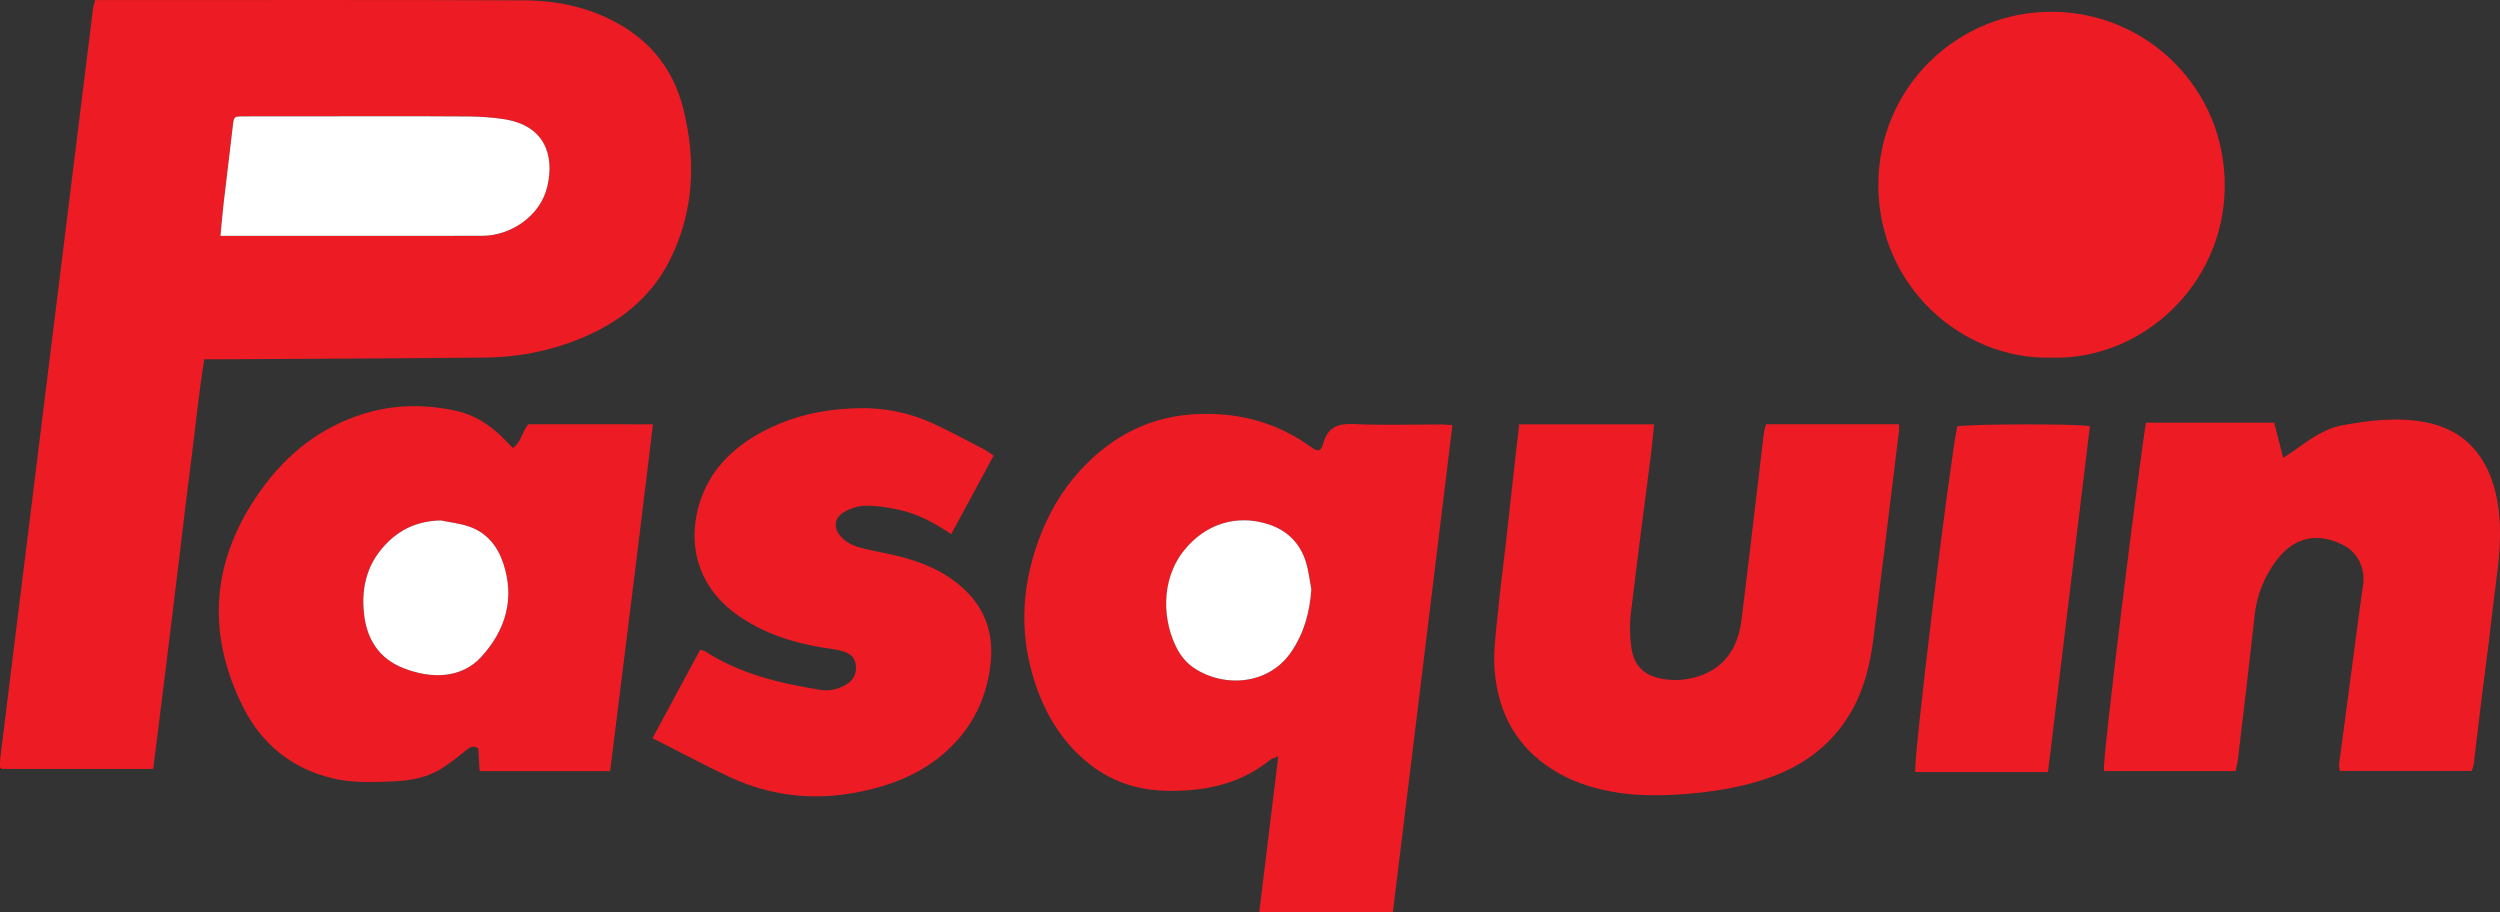
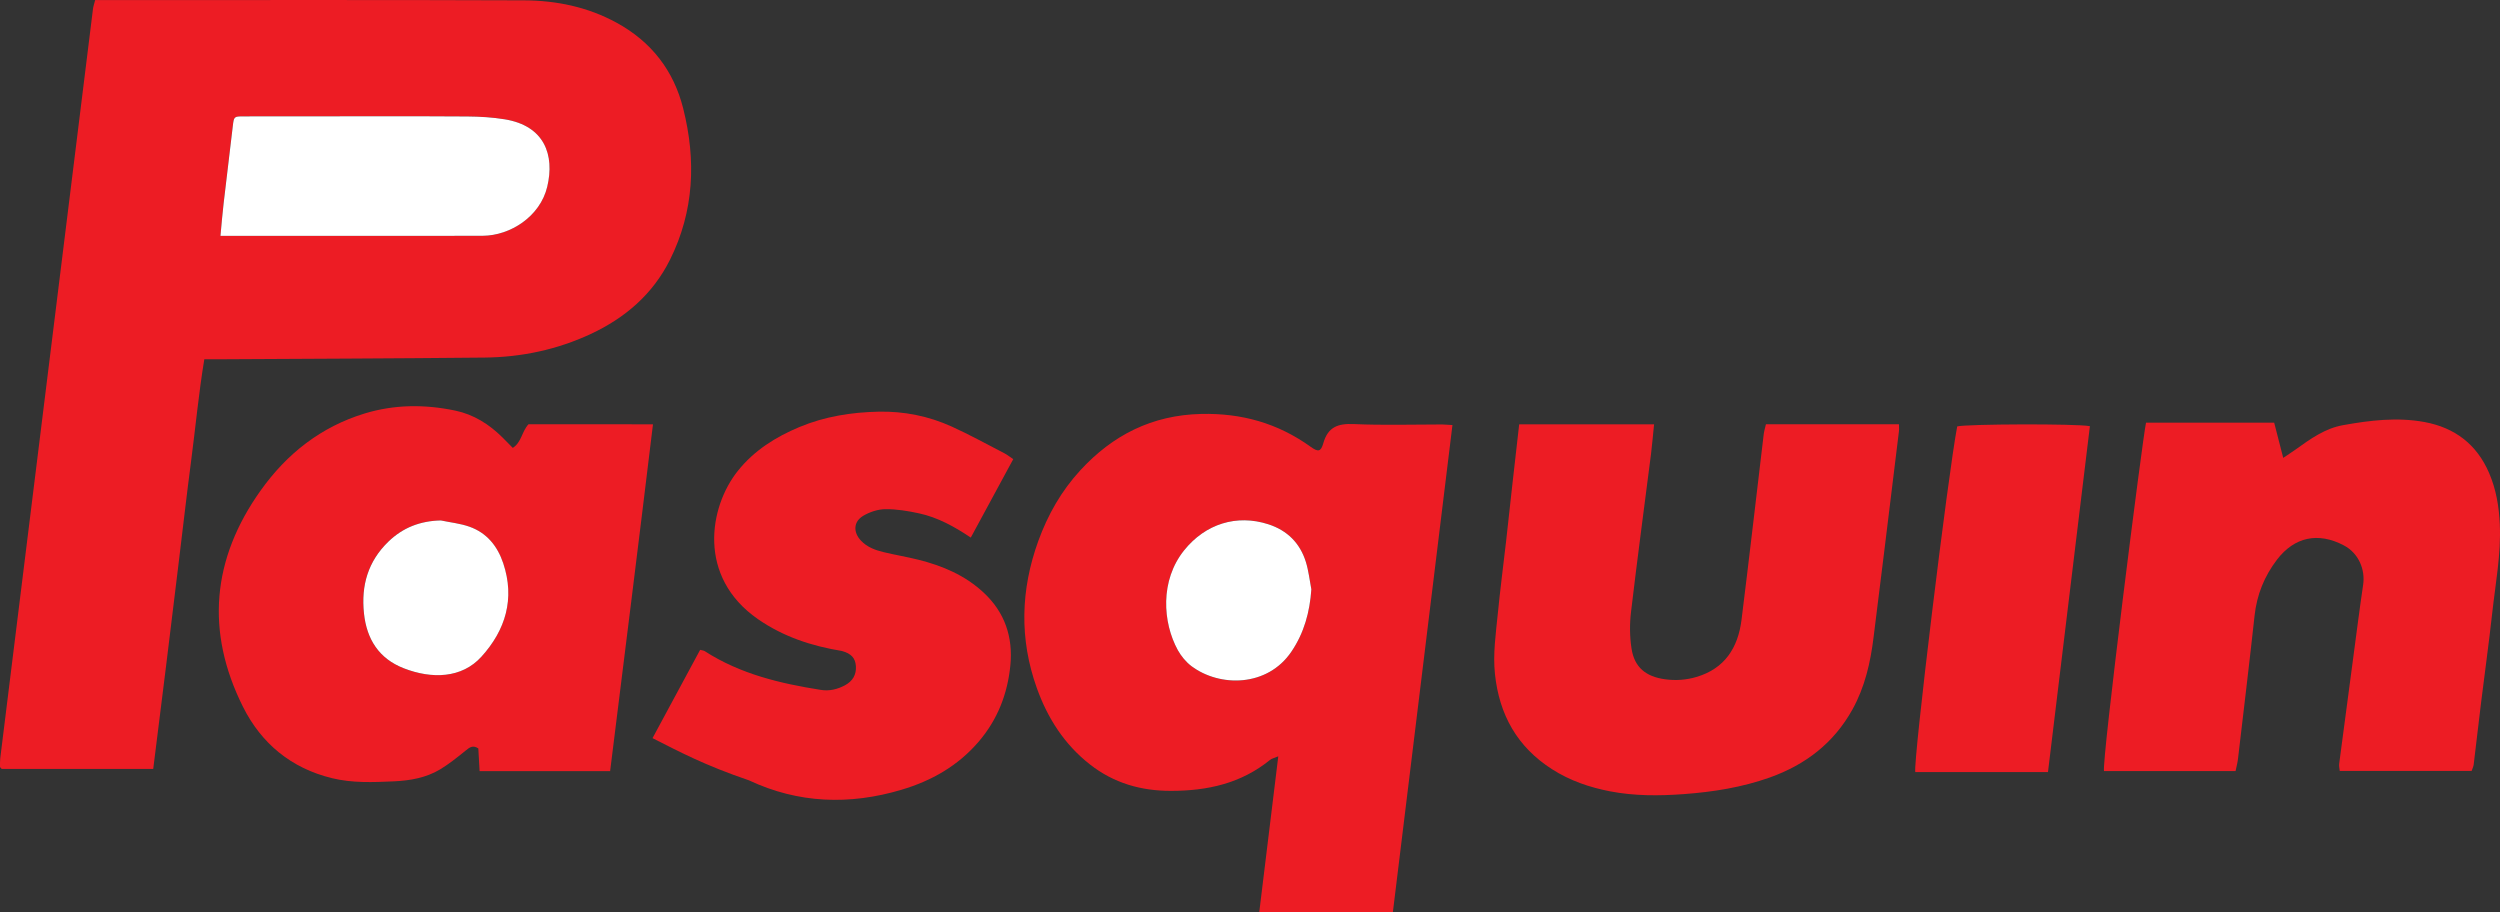
<svg xmlns="http://www.w3.org/2000/svg" version="1.1" id="Layer_1" x="0px" y="0px" viewBox="0 0 508.71 185.67" style="enable-background:new 0 0 508.71 185.67;" xml:space="preserve">
  <rect x="0" y="0" width="508.71" height="185.67" fill="#333333" stroke="none" />
  <style type="text/css">
	.st0{fill:#ED1C24;}
	.st1{fill:#FFFFFF;}
</style>
  <path class="st0" d="M31.18,156.46c-10.53,0-20.74,0-30.83,0c-0.16-0.16-0.23-0.21-0.27-0.27C0.04,156.12,0,156.04,0,155.96  c0.01-0.55-0.02-1.11,0.05-1.66C6.33,103.47,12.62,52.64,18.92,1.81c0.07-0.54,0.26-1.06,0.44-1.79c0.81,0,1.6,0,2.38,0  c28.29,0,56.58-0.06,84.87,0.05c6.58,0.03,12.97,1.33,18.87,4.56c7.06,3.86,11.6,9.72,13.54,17.44c2.65,10.53,2.24,20.89-2.69,30.79  c-3.5,7.01-9.12,11.83-16.12,15.1c-6.82,3.18-14.07,4.72-21.56,4.8c-18.21,0.19-36.42,0.24-54.63,0.35c-0.71,0-1.42,0-2.45,0  c-1.15,6.98-1.79,13.92-2.7,20.83c-0.91,6.95-1.7,13.92-2.55,20.87c-0.84,6.88-1.67,13.76-2.52,20.64  C32.95,142.37,32.07,149.31,31.18,156.46z M44.86,47.99c1.07,0,1.93,0,2.78,0c7.59,0,15.18,0,22.77,0c9.27,0,18.54,0.03,27.81-0.01  c5.57-0.02,11.67-3.89,13.13-10c1.53-6.41-0.52-12.37-8.64-13.7c-2.5-0.41-5.07-0.57-7.61-0.58c-10.47-0.06-20.94-0.03-31.41-0.03  c-4.71,0-9.43-0.01-14.14,0.01c-1.96,0.01-1.96,0.05-2.19,1.97c-0.62,5.22-1.26,10.44-1.86,15.66  C45.26,43.43,45.09,45.55,44.86,47.99z" />
  <path class="st0" d="M295.55,86.49c-4.07,33.24-8.09,66.19-12.13,99.18c-9.17,0-18.07,0-27.19,0c1.29-10.59,2.56-21,3.88-31.77  c-0.79,0.33-1.32,0.44-1.68,0.73c-5.88,4.78-12.71,6.29-20.12,6.3c-6.14,0.01-11.67-1.58-16.51-5.37  c-5.18-4.05-8.61-9.38-10.81-15.52c-3.59-10.02-3.31-20.03,0.3-29.99c1.93-5.32,4.69-10.16,8.51-14.32  c6.61-7.2,14.64-11.27,24.63-11.5c8.23-0.19,15.6,1.89,22.26,6.68c1.52,1.09,2.08,1.05,2.58-0.71c0.93-3.3,2.95-4.05,6.18-3.91  c5.98,0.27,11.98,0.08,17.98,0.08C293.98,86.38,294.52,86.44,295.55,86.49z M266.84,119.92c-0.36-1.87-0.56-3.79-1.12-5.59  c-1.2-3.83-3.78-6.4-7.63-7.65c-6.42-2.09-12.8-0.1-17.13,5.29c-4.95,6.16-4.38,14.7-1.3,20.31c0.67,1.23,1.65,2.42,2.77,3.26  c5.75,4.33,15.47,4.29,20.35-2.94C265.38,128.76,266.52,124.54,266.84,119.92z" />
  <path class="st0" d="M132.87,86.34c-2.85,23.61-5.79,47.04-8.72,70.57c-8.91,0-17.59,0-26.56,0c-0.09-1.58-0.18-3.12-0.26-4.62  c-1.12-0.75-1.79-0.2-2.59,0.45c-1.67,1.35-3.36,2.72-5.19,3.82c-2.86,1.71-6.08,2.28-9.4,2.43c-4.23,0.19-8.46,0.37-12.62-0.65  c-8.28-2.03-14.34-7.03-18.09-14.52c-7.66-15.32-6.31-30.12,3.61-44.03c5.32-7.47,12.27-12.95,21.17-15.66  c6.08-1.85,12.24-1.87,18.41-0.58c3.77,0.79,6.93,2.79,9.65,5.5c0.67,0.67,1.33,1.35,2.06,2.09c1.79-1.13,1.83-3.34,3.2-4.81  C115.79,86.34,124.15,86.34,132.87,86.34z M89.7,105.9c-4.2,0.09-7.74,1.46-10.7,4.33c-4.12,4.01-5.55,8.91-4.95,14.57  c0.57,5.33,3.09,9.22,8.09,11.18c5.72,2.23,11.82,2.06,15.81-2.35c4.9-5.4,6.86-11.79,4.44-19.02c-1.17-3.5-3.36-6.21-6.92-7.45  C93.64,106.52,91.64,106.31,89.7,105.9z" />
  <path class="st0" d="M436.68,86.01c8.58,0,17.19,0,26.08,0c0.57,2.22,1.16,4.5,1.84,7.16c1-0.68,1.83-1.21,2.63-1.78  c2.93-2.1,5.88-4.22,9.51-4.87c5.5-0.99,11.05-1.67,16.62-0.64c6.15,1.14,10.62,4.53,13.13,10.36c1.44,3.34,2.02,6.85,2.18,10.47  c0.27,6.1-0.89,12.07-1.55,18.08c-0.67,6.09-1.52,12.17-2.27,18.25c-0.52,4.19-0.99,8.38-1.5,12.57c-0.05,0.38-0.24,0.75-0.41,1.26  c-8.91,0-17.81,0-26.84,0c-0.05-0.52-0.18-0.98-0.12-1.42c0.9-6.87,1.81-13.74,2.73-20.6c0.71-5.29,1.37-10.58,2.15-15.86  c0.44-2.99-0.82-6.38-3.94-8.02c-5.2-2.73-10.02-1.74-13.58,2.9c-2.58,3.37-4.1,7.13-4.57,11.39c-1.06,9.74-2.24,19.46-3.38,29.19  c-0.09,0.79-0.31,1.56-0.49,2.45c-8.95,0-17.86,0-26.77,0C427.65,154.96,435.93,89.47,436.68,86.01z" />
  <path class="st0" d="M309.13,86.34c9.22,0,18.22,0,27.45,0c-0.22,2.09-0.38,4.05-0.62,6c-1.37,10.75-2.81,21.48-4.08,32.24  c-0.29,2.43-0.26,4.98,0.11,7.39c0.59,3.85,2.95,5.72,6.81,6.25c2.18,0.3,4.29,0.15,6.36-0.46c5.79-1.69,8.5-5.95,9.21-11.62  c1.57-12.57,3.01-25.15,4.51-37.72c0.08-0.69,0.29-1.36,0.46-2.09c9.05,0,17.97,0,27.07,0c0,0.56,0.05,1.01-0.01,1.46  c-1,8.22-2.01,16.45-3.02,24.67c-0.71,5.77-1.44,11.54-2.15,17.31c-0.63,5.1-1.77,10.06-4.29,14.6c-3.78,6.81-9.54,11.24-16.8,13.83  c-5.68,2.02-11.54,2.95-17.54,3.39c-5.04,0.37-10.03,0.39-14.99-0.57c-4.18-0.81-8.16-2.17-11.78-4.49  c-7.1-4.53-10.76-11.1-11.63-19.38c-0.43-4.1,0.17-8.13,0.57-12.17c0.49-4.99,1.14-9.97,1.71-14.95  C307.33,102.2,308.21,94.38,309.13,86.34z" />
-   <path class="st0" d="M417.35,72.77c-18.17,0.46-35.15-14.63-35.14-35.12c0-19.96,16.3-35.58,35.83-35.25  c19.07,0.32,34.75,15.78,34.66,35.46C452.61,58.11,435.65,73.37,417.35,72.77z" />
-   <path class="st0" d="M132.78,150.2c3.37-6.26,6.51-12.07,9.69-17.97c0.39,0.11,0.72,0.13,0.95,0.28c7.21,4.65,15.34,6.57,23.65,7.88  c1.7,0.27,3.34-0.13,4.86-0.94c1.55-0.83,2.35-2.12,2.23-3.91c-0.11-1.6-0.91-2.55-2.87-3.08c-1.3-0.35-2.66-0.49-3.99-0.71  c-6.13-1-11.91-2.9-17.08-6.49c-12.35-8.58-9.95-22.78-4.08-30.14c3.34-4.18,7.68-6.9,12.53-8.93c5.16-2.16,10.6-3.01,16.11-3.13  c5.14-0.11,10.18,0.89,14.89,3.03c3.63,1.65,7.13,3.58,10.67,5.41c0.62,0.32,1.17,0.77,1.85,1.22c-2.91,5.38-5.75,10.63-8.64,15.96  c-3.38-2.26-6.74-4.11-10.53-4.93c-2.24-0.49-4.56-0.87-6.85-0.85c-1.51,0.01-3.17,0.56-4.49,1.34c-2.03,1.19-2.09,3.36-0.47,5.07  c1.27,1.34,2.92,1.93,4.63,2.34c2.32,0.56,4.69,0.95,7.01,1.53c4.94,1.23,9.53,3.17,13.33,6.71c4.29,4,5.97,9.01,5.43,14.72  c-0.56,5.85-2.61,11.14-6.51,15.66c-4.21,4.89-9.57,7.92-15.64,9.72c-10.56,3.15-20.98,2.81-31.04-1.91  C143.26,155.67,138.21,152.95,132.78,150.2z" />
+   <path class="st0" d="M132.78,150.2c3.37-6.26,6.51-12.07,9.69-17.97c0.39,0.11,0.72,0.13,0.95,0.28c7.21,4.65,15.34,6.57,23.65,7.88  c1.7,0.27,3.34-0.13,4.86-0.94c1.55-0.83,2.35-2.12,2.23-3.91c-0.11-1.6-0.91-2.55-2.87-3.08c-6.13-1-11.91-2.9-17.08-6.49c-12.35-8.58-9.95-22.78-4.08-30.14c3.34-4.18,7.68-6.9,12.53-8.93c5.16-2.16,10.6-3.01,16.11-3.13  c5.14-0.11,10.18,0.89,14.89,3.03c3.63,1.65,7.13,3.58,10.67,5.41c0.62,0.32,1.17,0.77,1.85,1.22c-2.91,5.38-5.75,10.63-8.64,15.96  c-3.38-2.26-6.74-4.11-10.53-4.93c-2.24-0.49-4.56-0.87-6.85-0.85c-1.51,0.01-3.17,0.56-4.49,1.34c-2.03,1.19-2.09,3.36-0.47,5.07  c1.27,1.34,2.92,1.93,4.63,2.34c2.32,0.56,4.69,0.95,7.01,1.53c4.94,1.23,9.53,3.17,13.33,6.71c4.29,4,5.97,9.01,5.43,14.72  c-0.56,5.85-2.61,11.14-6.51,15.66c-4.21,4.89-9.57,7.92-15.64,9.72c-10.56,3.15-20.98,2.81-31.04-1.91  C143.26,155.67,138.21,152.95,132.78,150.2z" />
  <path class="st0" d="M425.26,86.72c-2.84,23.42-5.68,46.86-8.53,70.38c-9.15,0-18.08,0-27,0c-0.46-2.08,6.63-60.42,8.53-70.33  C399.99,86.28,422.45,86.18,425.26,86.72z" />
  <path class="st1" d="M44.86,47.99c0.23-2.44,0.4-4.56,0.65-6.68c0.6-5.22,1.24-10.44,1.86-15.66c0.23-1.92,0.23-1.97,2.19-1.97  c4.71-0.02,9.43-0.01,14.14-0.01c10.47,0,20.94-0.04,31.41,0.03c2.54,0.02,5.11,0.17,7.61,0.58c8.12,1.33,10.16,7.29,8.64,13.7  c-1.45,6.11-7.56,9.97-13.13,10c-9.27,0.04-18.54,0.01-27.81,0.01c-7.59,0-15.18,0-22.77,0C46.78,47.99,45.93,47.99,44.86,47.99z" />
  <path class="st1" d="M266.84,119.92c-0.32,4.62-1.46,8.84-4.06,12.68c-4.89,7.23-14.6,7.26-20.35,2.94  c-1.11-0.84-2.09-2.03-2.77-3.26c-3.08-5.62-3.65-14.16,1.3-20.31c4.33-5.39,10.7-7.37,17.13-5.29c3.85,1.25,6.43,3.82,7.63,7.65  C266.28,116.13,266.48,118.05,266.84,119.92z" />
  <path class="st1" d="M89.7,105.9c1.93,0.41,3.93,0.61,5.78,1.26c3.56,1.24,5.75,3.95,6.92,7.45c2.42,7.23,0.46,13.62-4.44,19.02  c-3.99,4.41-10.09,4.58-15.81,2.35c-5-1.95-7.53-5.85-8.09-11.18c-0.6-5.66,0.82-10.56,4.95-14.57  C81.97,107.36,85.51,105.99,89.7,105.9z" />
</svg>